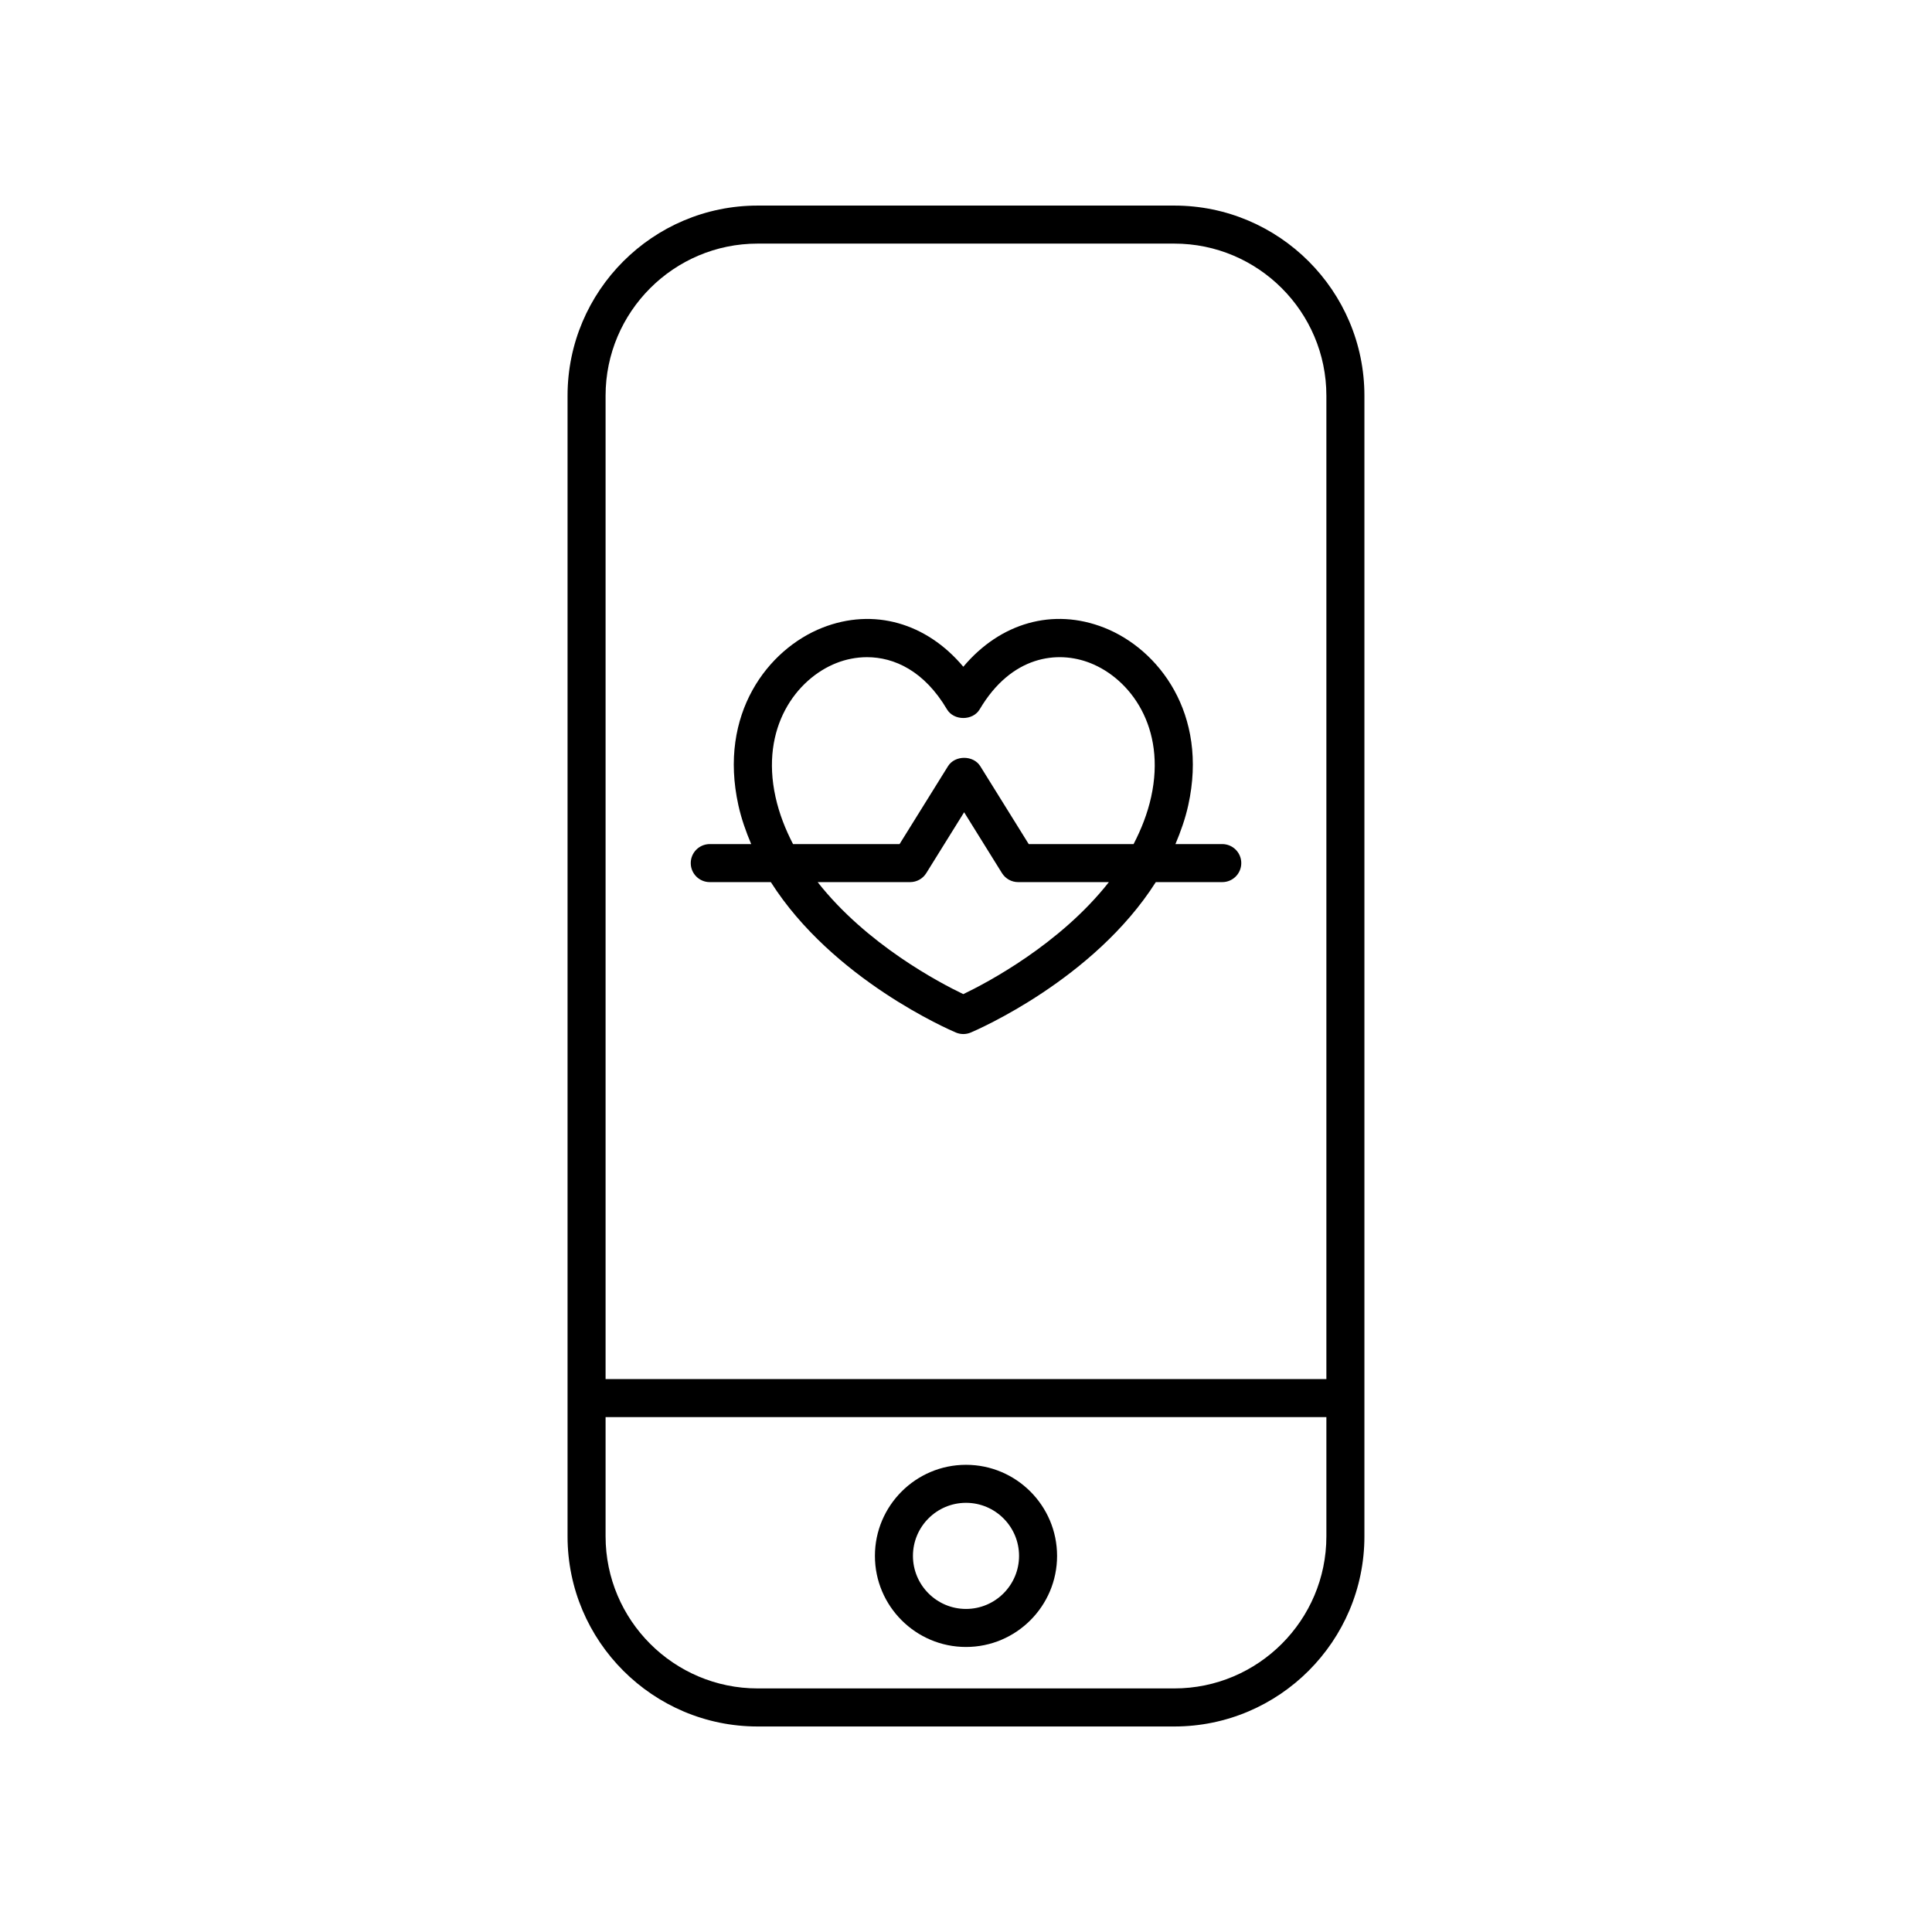
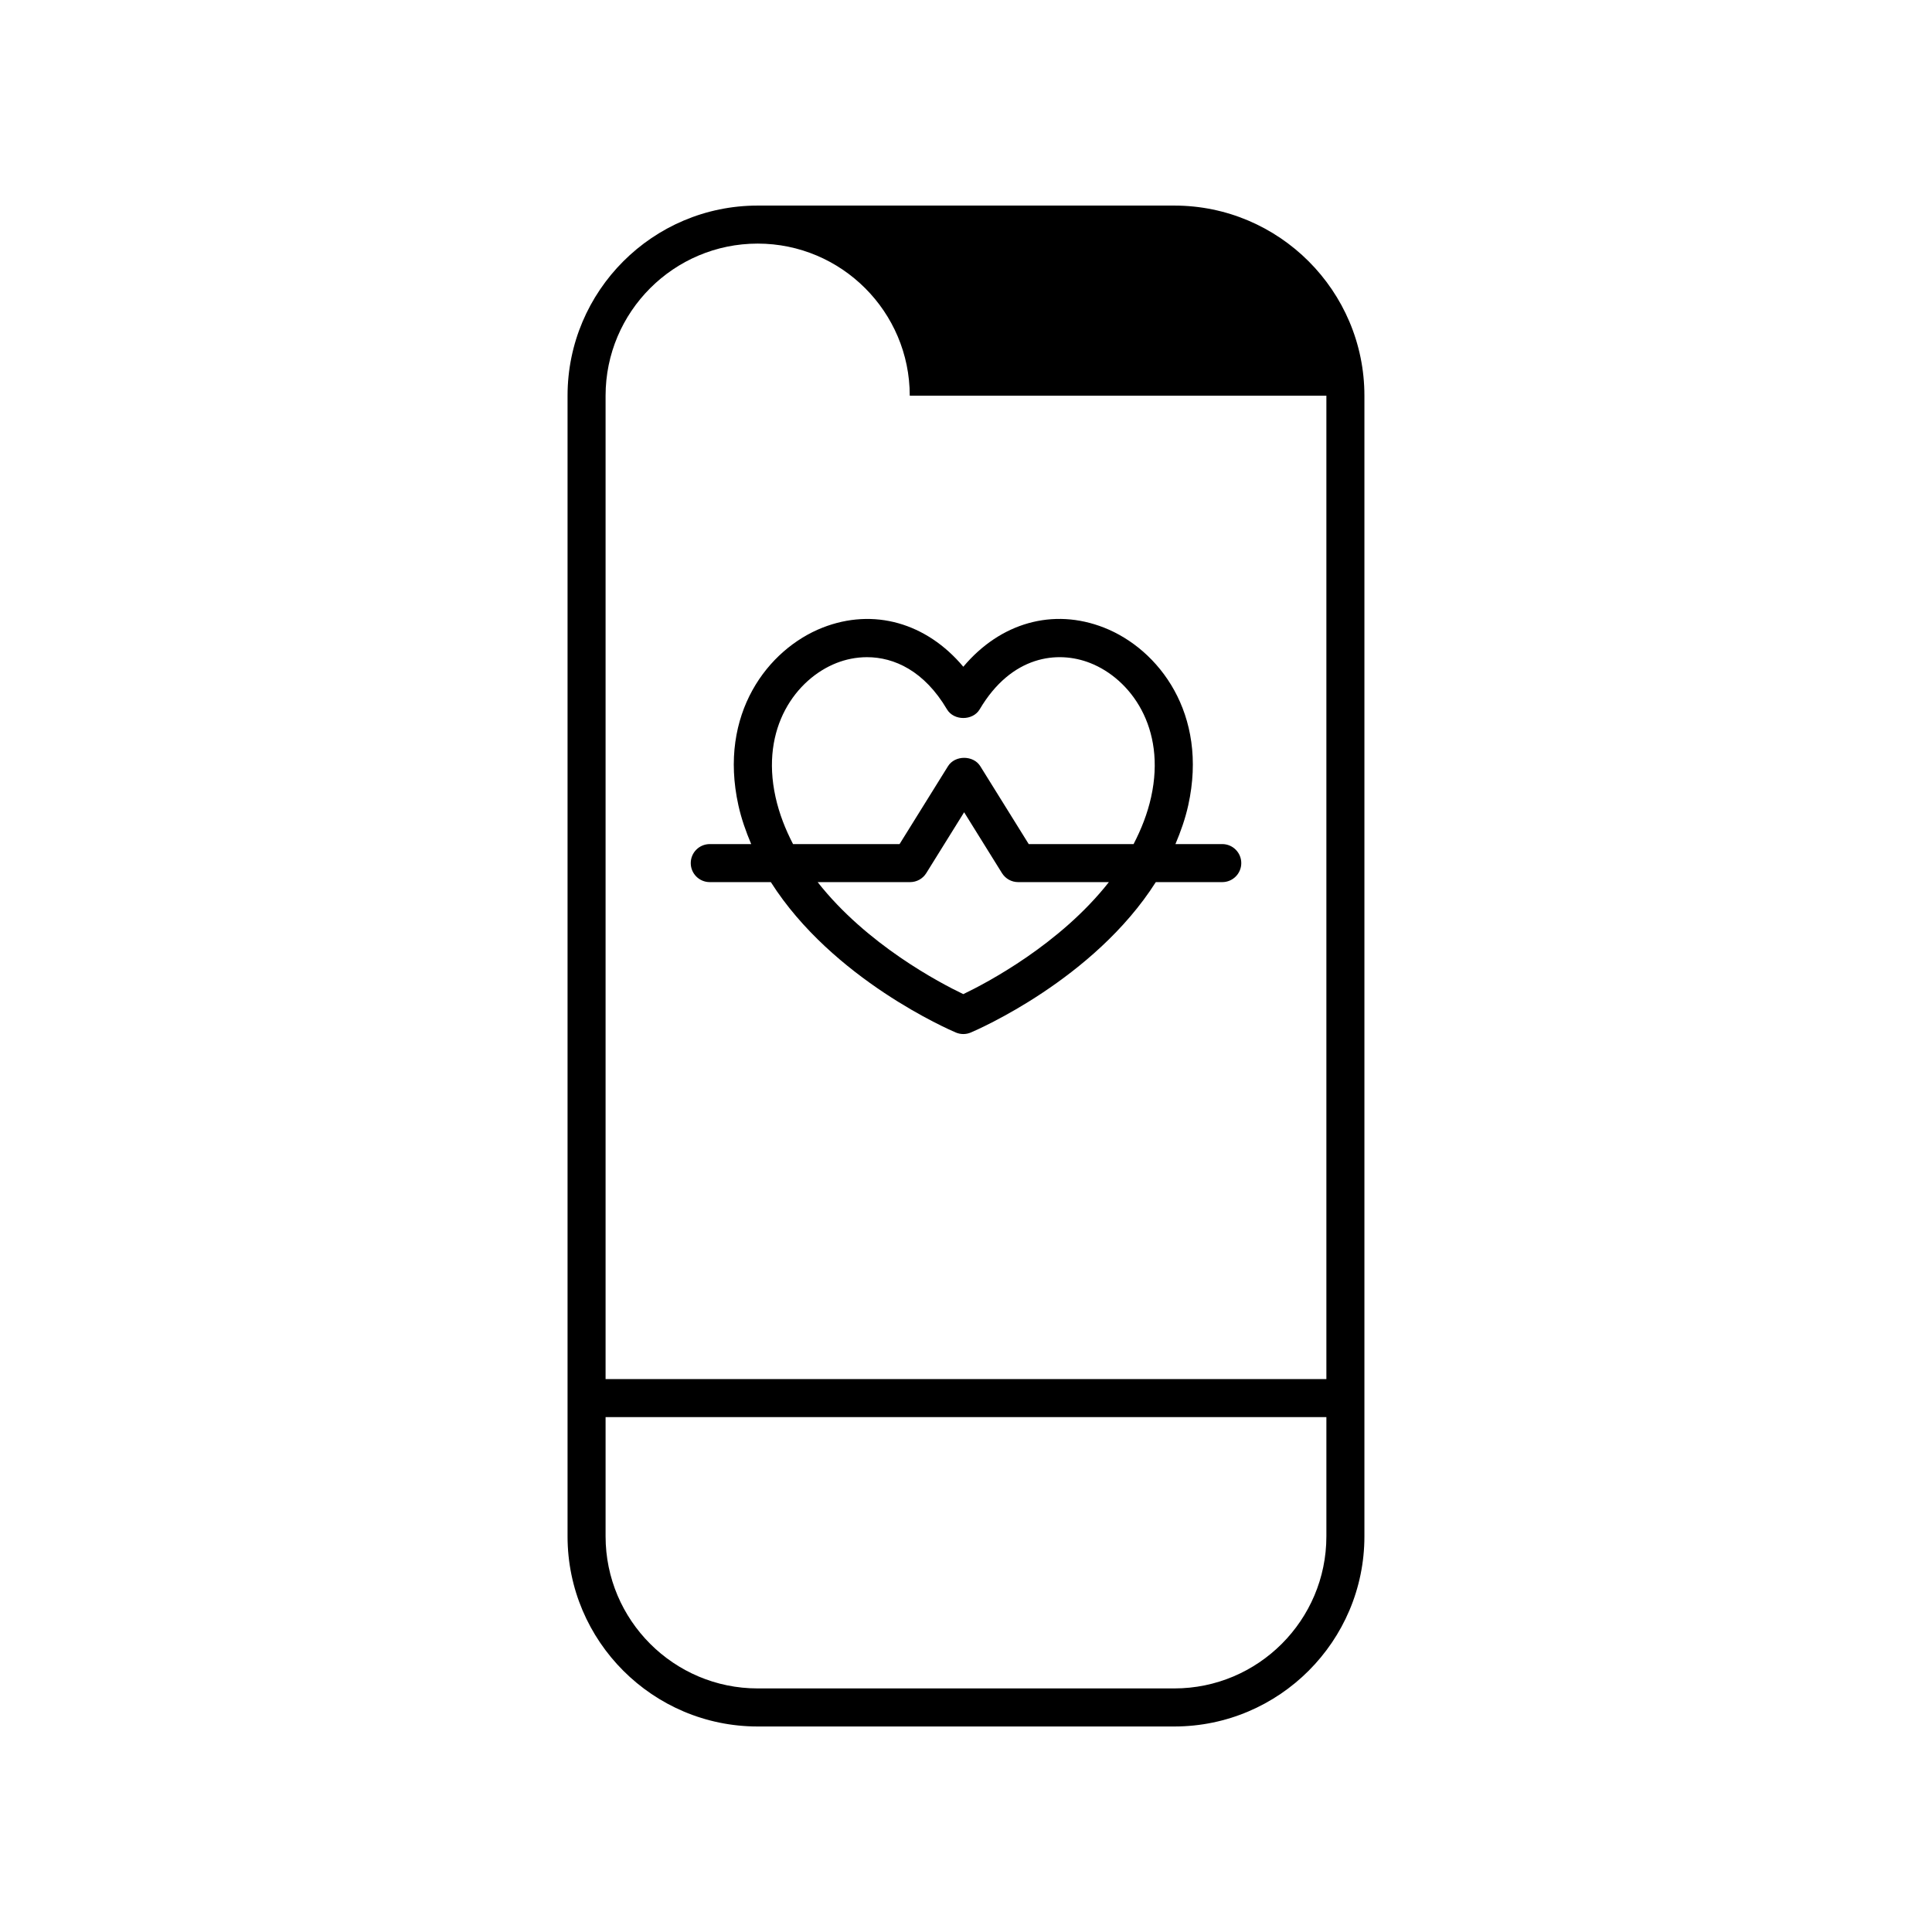
<svg xmlns="http://www.w3.org/2000/svg" fill="#000000" width="800px" height="800px" version="1.1" viewBox="144 144 512 512">
  <g>
-     <path d="m344.79 198.48c-27.781 0-50.383 22.602-50.383 50.383v302.29c0 27.777 22.602 50.383 50.383 50.383h110.41c27.781 0 50.383-22.602 50.383-50.383v-302.29c0-27.777-22.602-50.383-50.383-50.383zm110.41 392.97h-110.41c-22.223 0-40.305-18.082-40.305-40.305v-31.598h191.02v31.598c0 22.223-18.082 40.305-40.305 40.305zm40.305-342.59v260.61h-191.02v-260.61c0-22.223 18.082-40.305 40.305-40.305h110.41c22.223 0 40.305 18.082 40.305 40.305z" />
-     <path d="m400 532.19c-13.309 0-24.137 10.828-24.137 24.137s10.828 24.137 24.137 24.137 24.137-10.828 24.137-24.137c-0.004-13.309-10.828-24.137-24.137-24.137zm0 38.195c-7.75 0-14.059-6.309-14.059-14.062 0-7.75 6.305-14.059 14.059-14.059 7.75 0 14.059 6.309 14.059 14.062s-6.309 14.059-14.059 14.059z" />
+     <path d="m344.79 198.48c-27.781 0-50.383 22.602-50.383 50.383v302.29c0 27.777 22.602 50.383 50.383 50.383h110.41c27.781 0 50.383-22.602 50.383-50.383v-302.29c0-27.777-22.602-50.383-50.383-50.383zm110.41 392.97h-110.41c-22.223 0-40.305-18.082-40.305-40.305v-31.598h191.02v31.598c0 22.223-18.082 40.305-40.305 40.305zm40.305-342.59v260.61h-191.02v-260.61c0-22.223 18.082-40.305 40.305-40.305c22.223 0 40.305 18.082 40.305 40.305z" />
    <path d="m436.61 310.34c-13.555-5.344-27.57-1.266-37.32 10.355-9.75-11.621-23.773-15.684-37.324-10.355-14.477 5.707-27.629 22.863-22.289 47.051 0.797 3.613 2.012 7.012 3.398 10.301h-10.98c-2.781 0-5.039 2.254-5.039 5.039 0 2.785 2.254 5.039 5.039 5.039h16.184c16.395 25.805 47.438 39.184 49.051 39.867 0.629 0.262 1.293 0.395 1.957 0.395 0.672 0 1.336-0.133 1.961-0.395 1.617-0.684 32.656-14.062 49.051-39.867h17.613c2.781 0 5.039-2.254 5.039-5.039 0-2.785-2.254-5.039-5.039-5.039h-12.41c1.387-3.293 2.602-6.688 3.398-10.301 5.344-24.188-7.809-41.344-22.289-47.051zm-37.324 97.113c-6.191-2.953-25.625-13.145-38.602-29.684h24.508c1.742 0 3.359-0.898 4.277-2.375l10.035-16.137 10.035 16.137c0.922 1.477 2.535 2.375 4.277 2.375h24.051c-12.973 16.512-32.395 26.723-38.582 29.684zm17.336-39.762-12.836-20.641c-1.84-2.953-6.715-2.953-8.555 0l-12.836 20.641h-28.23c-2.023-3.906-3.664-8.047-4.641-12.477-4.066-18.414 5.519-31.312 16.141-35.504 2.465-0.969 5.219-1.551 8.098-1.551 7.211 0 15.18 3.637 21.191 13.816 1.812 3.07 6.863 3.07 8.676 0 8.41-14.238 20.641-15.676 29.289-12.266 10.629 4.191 20.211 17.086 16.145 35.504-0.977 4.43-2.625 8.57-4.652 12.477z" />
  </g>
</svg>